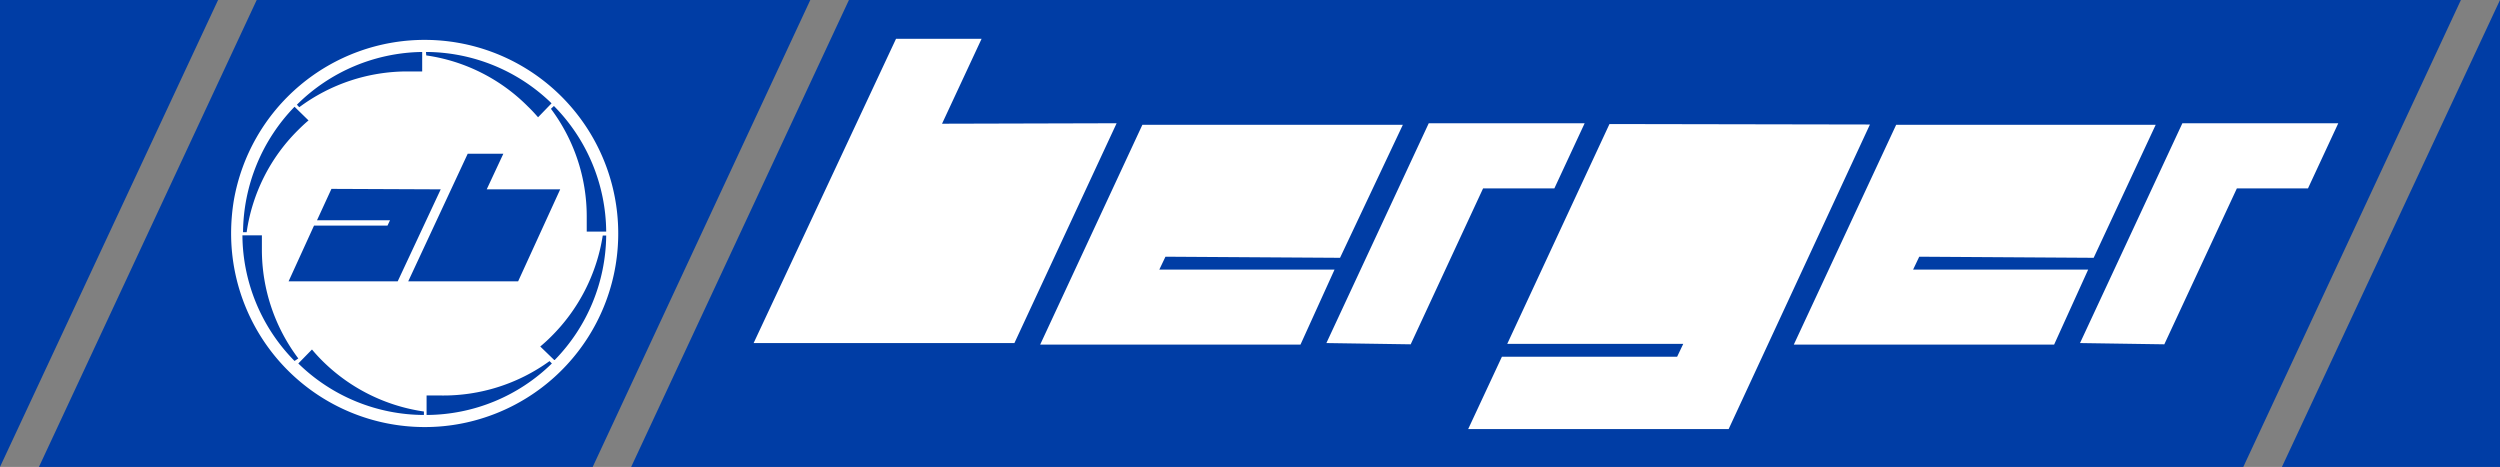
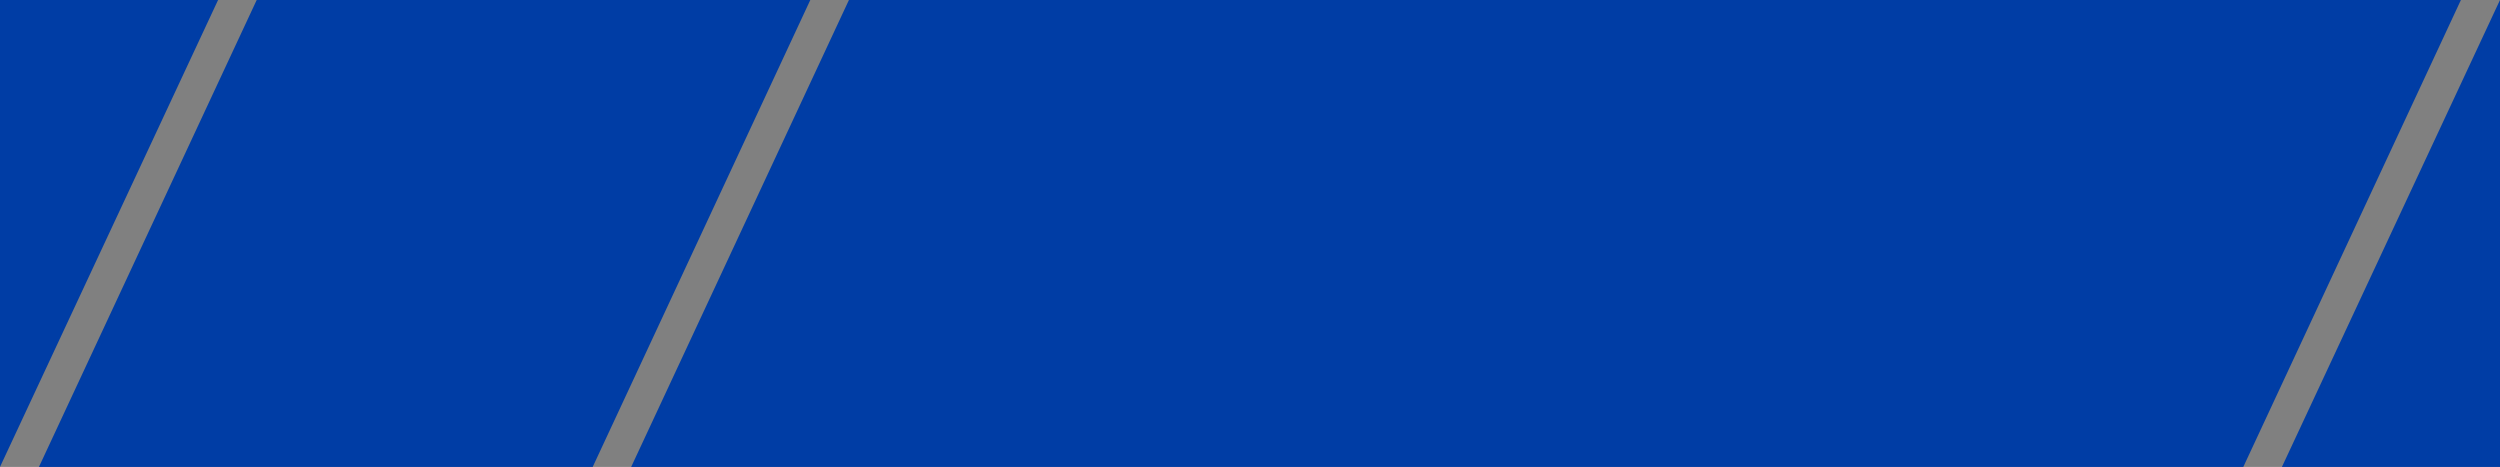
<svg xmlns="http://www.w3.org/2000/svg" viewBox="0 0 159.23 29.74">
  <rect x="0" y="0" width="159.23" height="29.74" fill="#808080" stroke="none" />
  <title>berger_logo</title>
  <g id="Ebene_2" data-name="Ebene 2">
    <g id="Ebene_2-2" data-name="Ebene 2">
      <path d="M37.75,29.74H2.48L16.35,0H51.61ZM156.74,0H54.07L40.2,29.74H142.88ZM0,0V29.74H0L13.89,0ZM159.23,29.74V0h0L145.34,29.74Z" style="fill:#003da5" />
-       <path d="M27.05,2.54A12.34,12.34,0,0,0,14.89,12.78a13,13,0,0,0-.17,2.09A12.33,12.33,0,0,0,27.05,27.2a12.17,12.17,0,0,0,3.54-.52A12.33,12.33,0,0,0,27.05,2.54Zm8.23,4.21a11.51,11.51,0,0,1,3.33,8l-1.24,0q0-.46,0-.93a11.44,11.44,0,0,0-2.28-6.89ZM27.13,3.31a11.53,11.53,0,0,1,8,3.27l-.86.89c-.2-.23-.41-.46-.64-.68a11.41,11.41,0,0,0-6.48-3.26Zm.94,8.75-2.74,5.86H18.38L20,14.37h4.68l.16-.34H20.19l.92-2ZM26.89,3.31l0,1.24c-.31,0-.62,0-.93,0a11.54,11.54,0,0,0-6.9,2.28l-.15-.16A11.53,11.53,0,0,1,26.89,3.31ZM18.76,6.8l.89.87c-.24.2-.46.41-.68.63a11.43,11.43,0,0,0-3.26,6.49h-.23A11.61,11.61,0,0,1,18.76,6.8Zm0,16.19a11.5,11.5,0,0,1-3.32-8l1.24,0c0,.31,0,.61,0,.93A11.51,11.51,0,0,0,19,22.83ZM27,26.43a11.5,11.5,0,0,1-8-3.28l.87-.89q.3.36.63.69A11.5,11.5,0,0,0,27,26.21ZM26,17.92l3.79-8.13h2.27L31,12.06h4.68L33,17.92Zm1.17,8.51V25.19c.3,0,.61,0,.93,0A11.53,11.53,0,0,0,35,23l.15.15A11.47,11.47,0,0,1,27.2,26.43Zm8.13-3.5-.89-.86q.36-.3.69-.63A11.56,11.56,0,0,0,38.39,15h.22A11.5,11.5,0,0,1,35.33,22.93Zm83.8-15-9,19.4H93.51l2.15-4.61h11.16l.39-.82H96l6.51-14Zm-29.25,14L94.46,12H99l1.93-4.15H91l-6.52,14Zm48,0L142.47,12H147l1.93-4.15H139l-6.52,14Zm-52.5-5.51,4-8.47H72.76l-6.51,14H82.83L85,17.17H73.84l.39-.82Zm48,0,3.95-8.47H120.77l-6.52,14h16.58L133,17.17H121.85l.39-.82ZM60,7.88l2.52-5.41H57.07L48,21.85H64.61l6.51-14Z" style="fill:#fff" />
    </g>
  </g>
</svg>